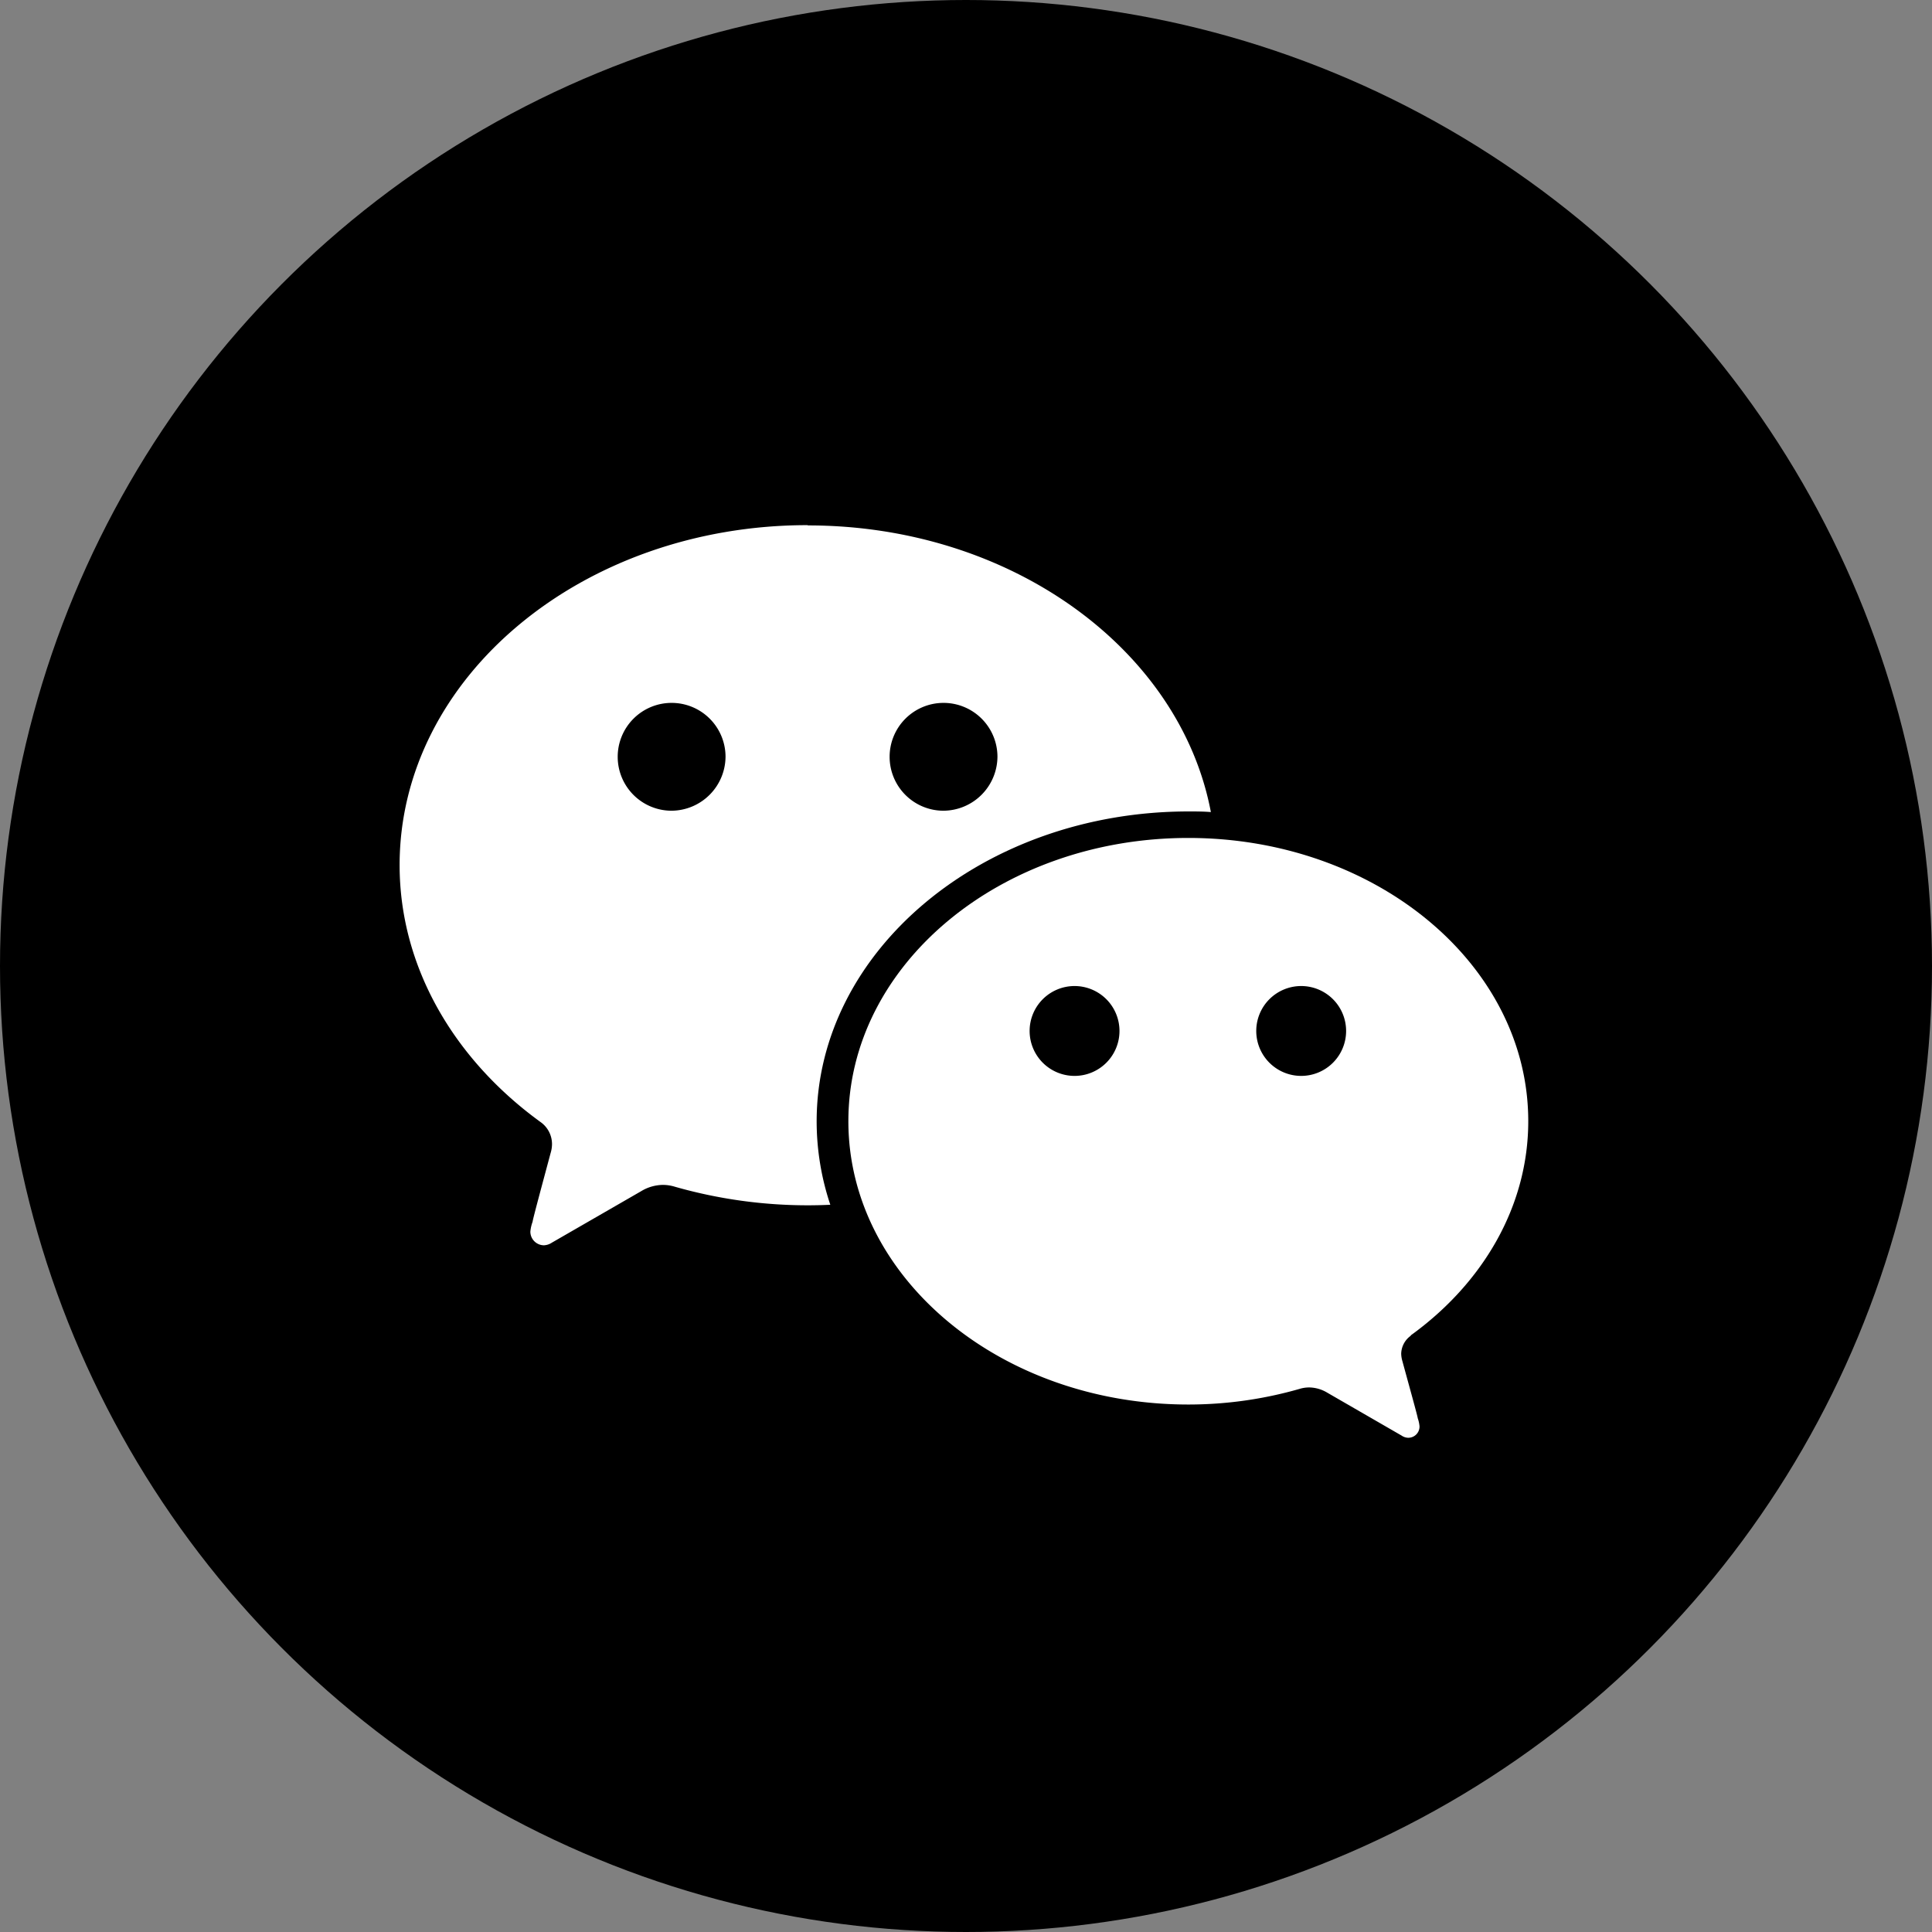
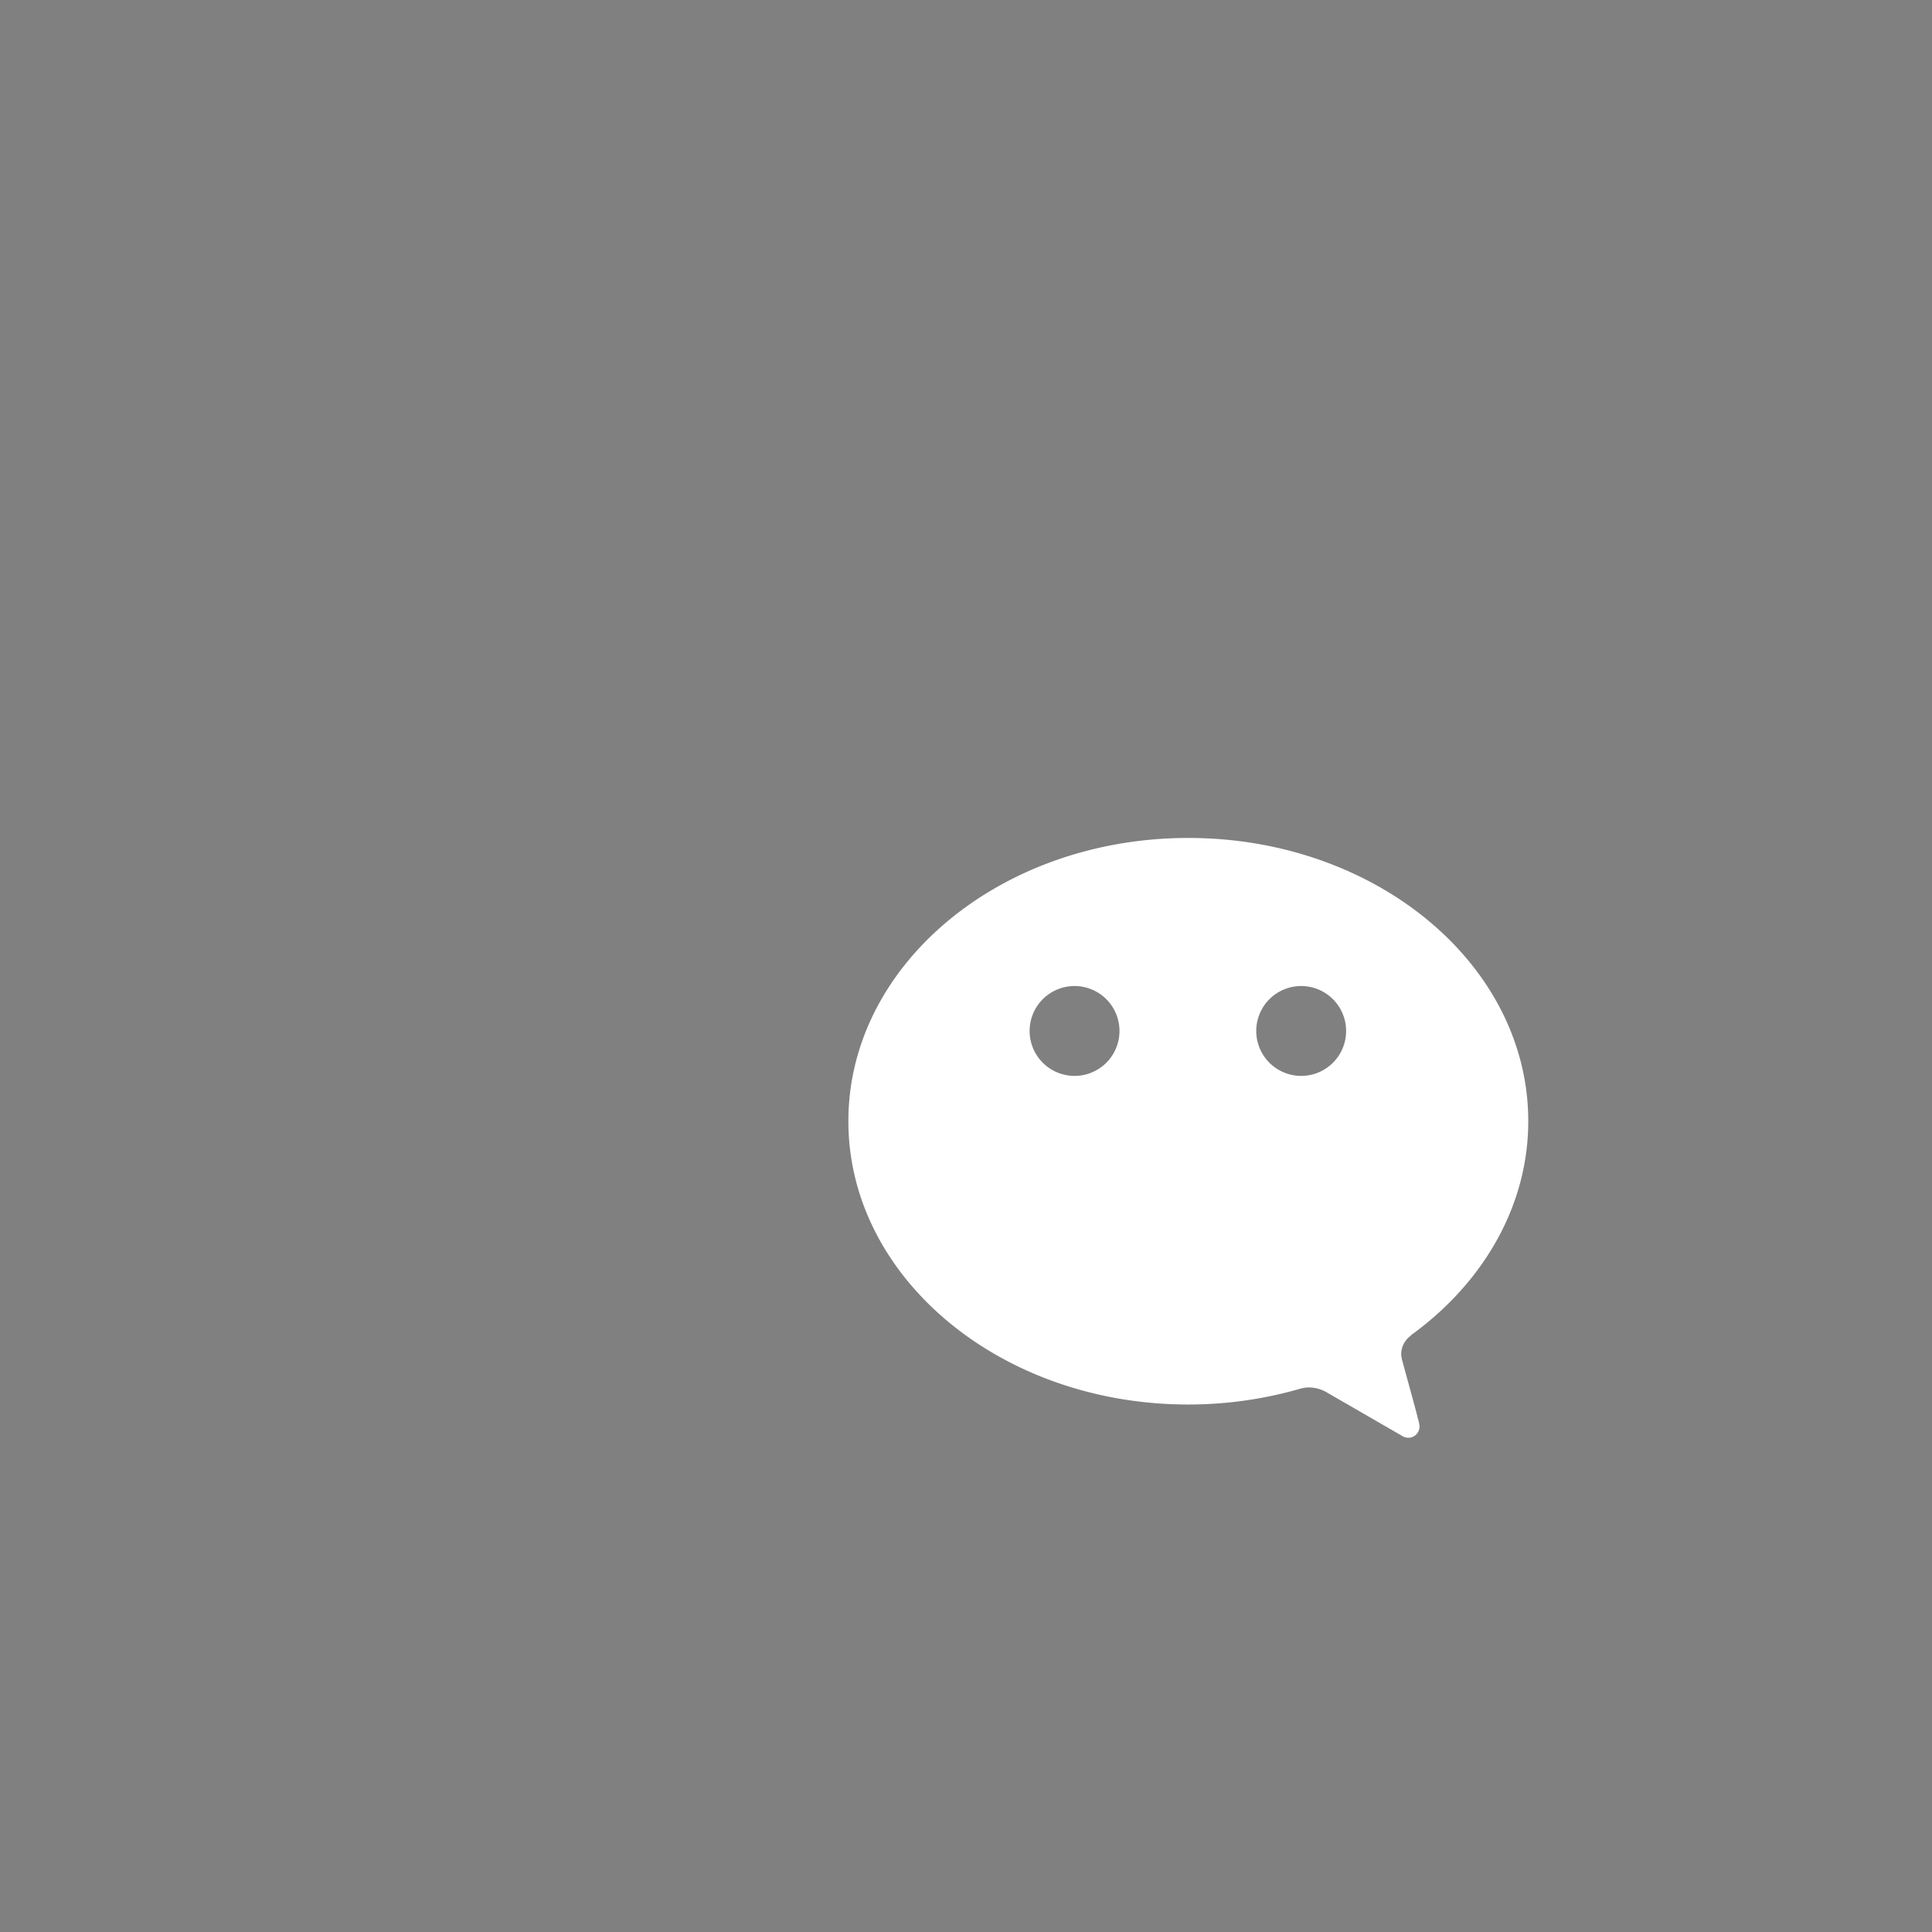
<svg xmlns="http://www.w3.org/2000/svg" id="Icons" viewBox="0 0 215 215">
  <rect x="0" y="0" width="215" height="215" fill="#808080" stroke="none" />
  <defs>
    <style>.cls-1{fill:#fff;}</style>
  </defs>
  <g id="WeChat">
-     <circle id="Background" cx="107.5" cy="107.5" r="107.5" />
    <g id="WeChat-2" data-name="WeChat">
      <path id="WeChat-3" data-name="WeChat" class="cls-1" d="M1252.8,673.73a5,5,0,1,1,5-5.05,5,5,0,0,1-5,5.05m-25.22,0a5,5,0,1,1,5-5.05,5,5,0,0,1-5,5.05M1265,702.6c8-5.78,13.07-14.33,13.07-23.83,0-17.41-16.94-31.52-37.83-31.52s-37.83,14.11-37.83,31.52,16.94,31.53,37.83,31.53a44.83,44.83,0,0,0,12.35-1.73,3.68,3.68,0,0,1,1.11-.17,4,4,0,0,1,2,.58l8.28,4.78a1.35,1.35,0,0,0,.73.24,1.25,1.25,0,0,0,1.26-1.26,3.6,3.6,0,0,0-.2-.92c0-.18-1.07-4-1.71-6.36a3.19,3.19,0,0,1-.13-.81,2.53,2.53,0,0,1,1.06-2" transform="translate(-1108 -554)" />
-       <path id="WeChat-4" data-name="WeChat" class="cls-1" d="M1213,644.22a6,6,0,1,1,6-6.05,6.05,6.05,0,0,1-6,6.05m-30.26,0a6,6,0,1,1,6-6.05,6.05,6.05,0,0,1-6,6.05m15.13-31.78c-25.07,0-45.4,16.94-45.4,37.83,0,11.4,6.12,21.66,15.69,28.6a3,3,0,0,1,1.27,2.46,3.52,3.52,0,0,1-.16,1c-.76,2.85-2,7.41-2,7.63a4.27,4.27,0,0,0-.25,1.1,1.52,1.52,0,0,0,1.52,1.52,1.74,1.74,0,0,0,.87-.29l9.94-5.73a4.76,4.76,0,0,1,2.41-.7,4.51,4.51,0,0,1,1.33.2,53.87,53.87,0,0,0,14.82,2.07q1.26,0,2.49-.06a29.29,29.29,0,0,1-1.52-9.27c0-19,18.53-34.5,41.4-34.5.83,0,1.65,0,2.47.07-3.42-18.07-22.19-31.9-44.84-31.9" transform="translate(-1108 -554)" />
    </g>
  </g>
</svg>